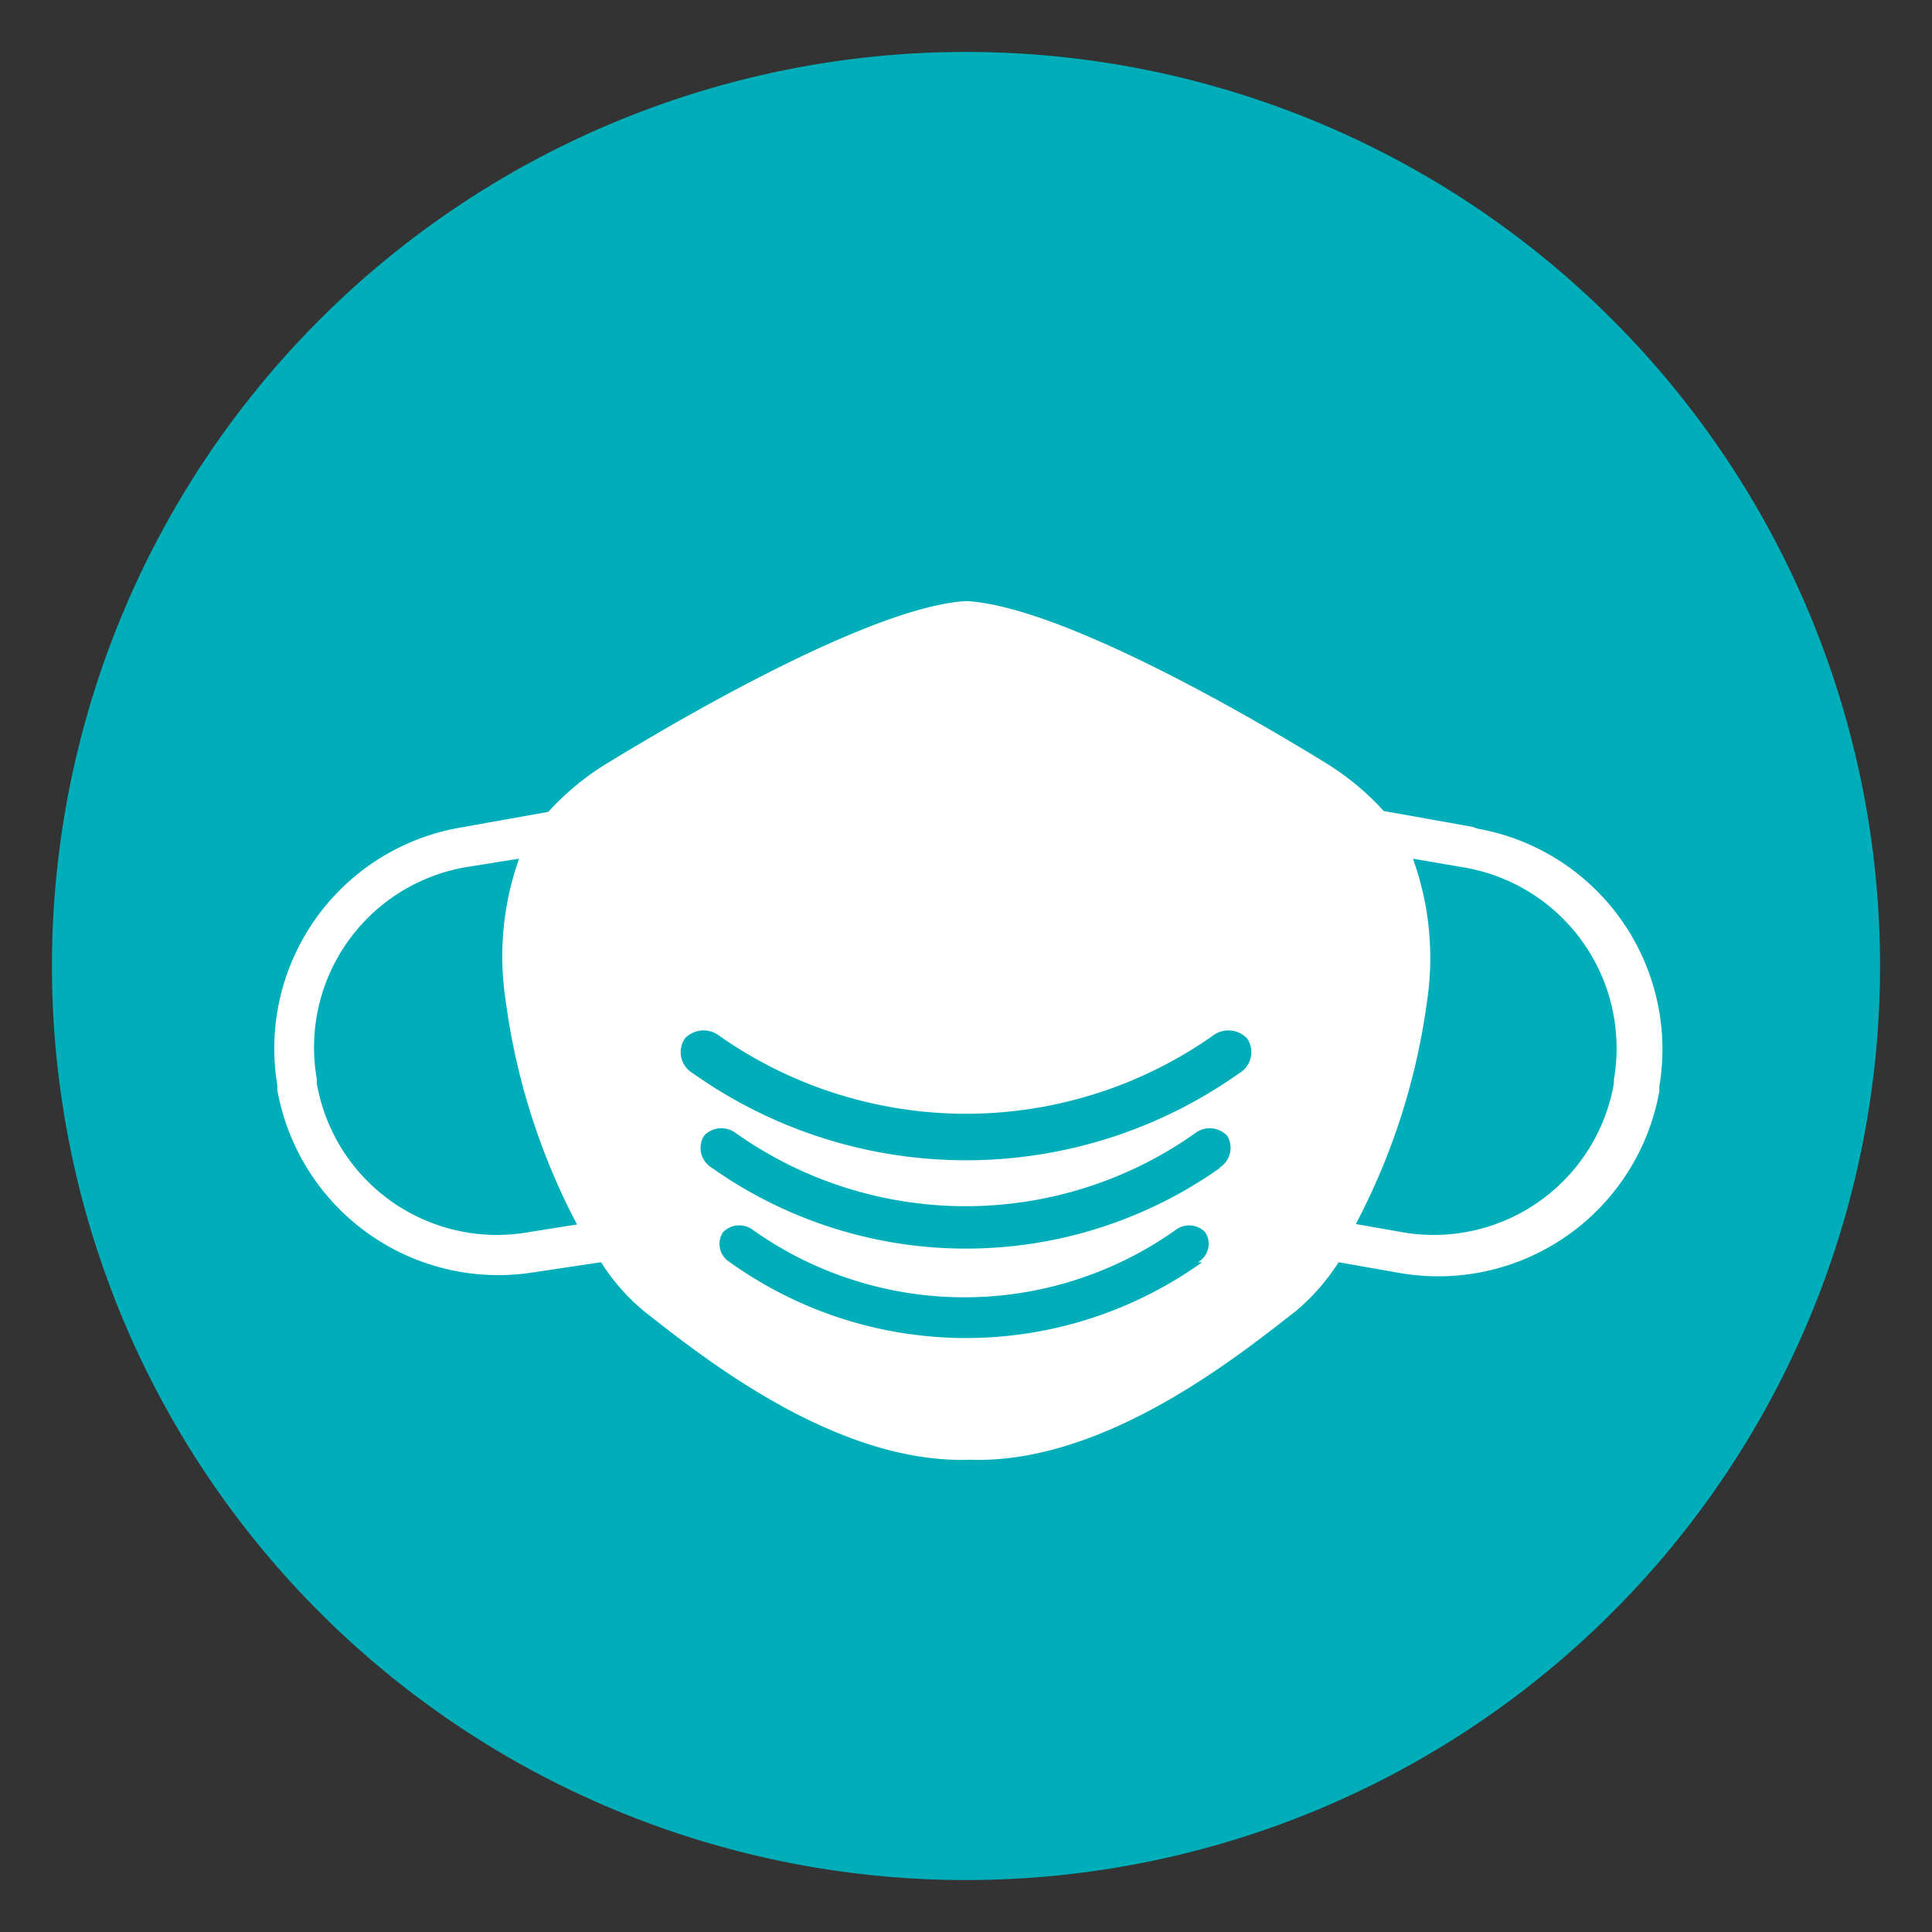
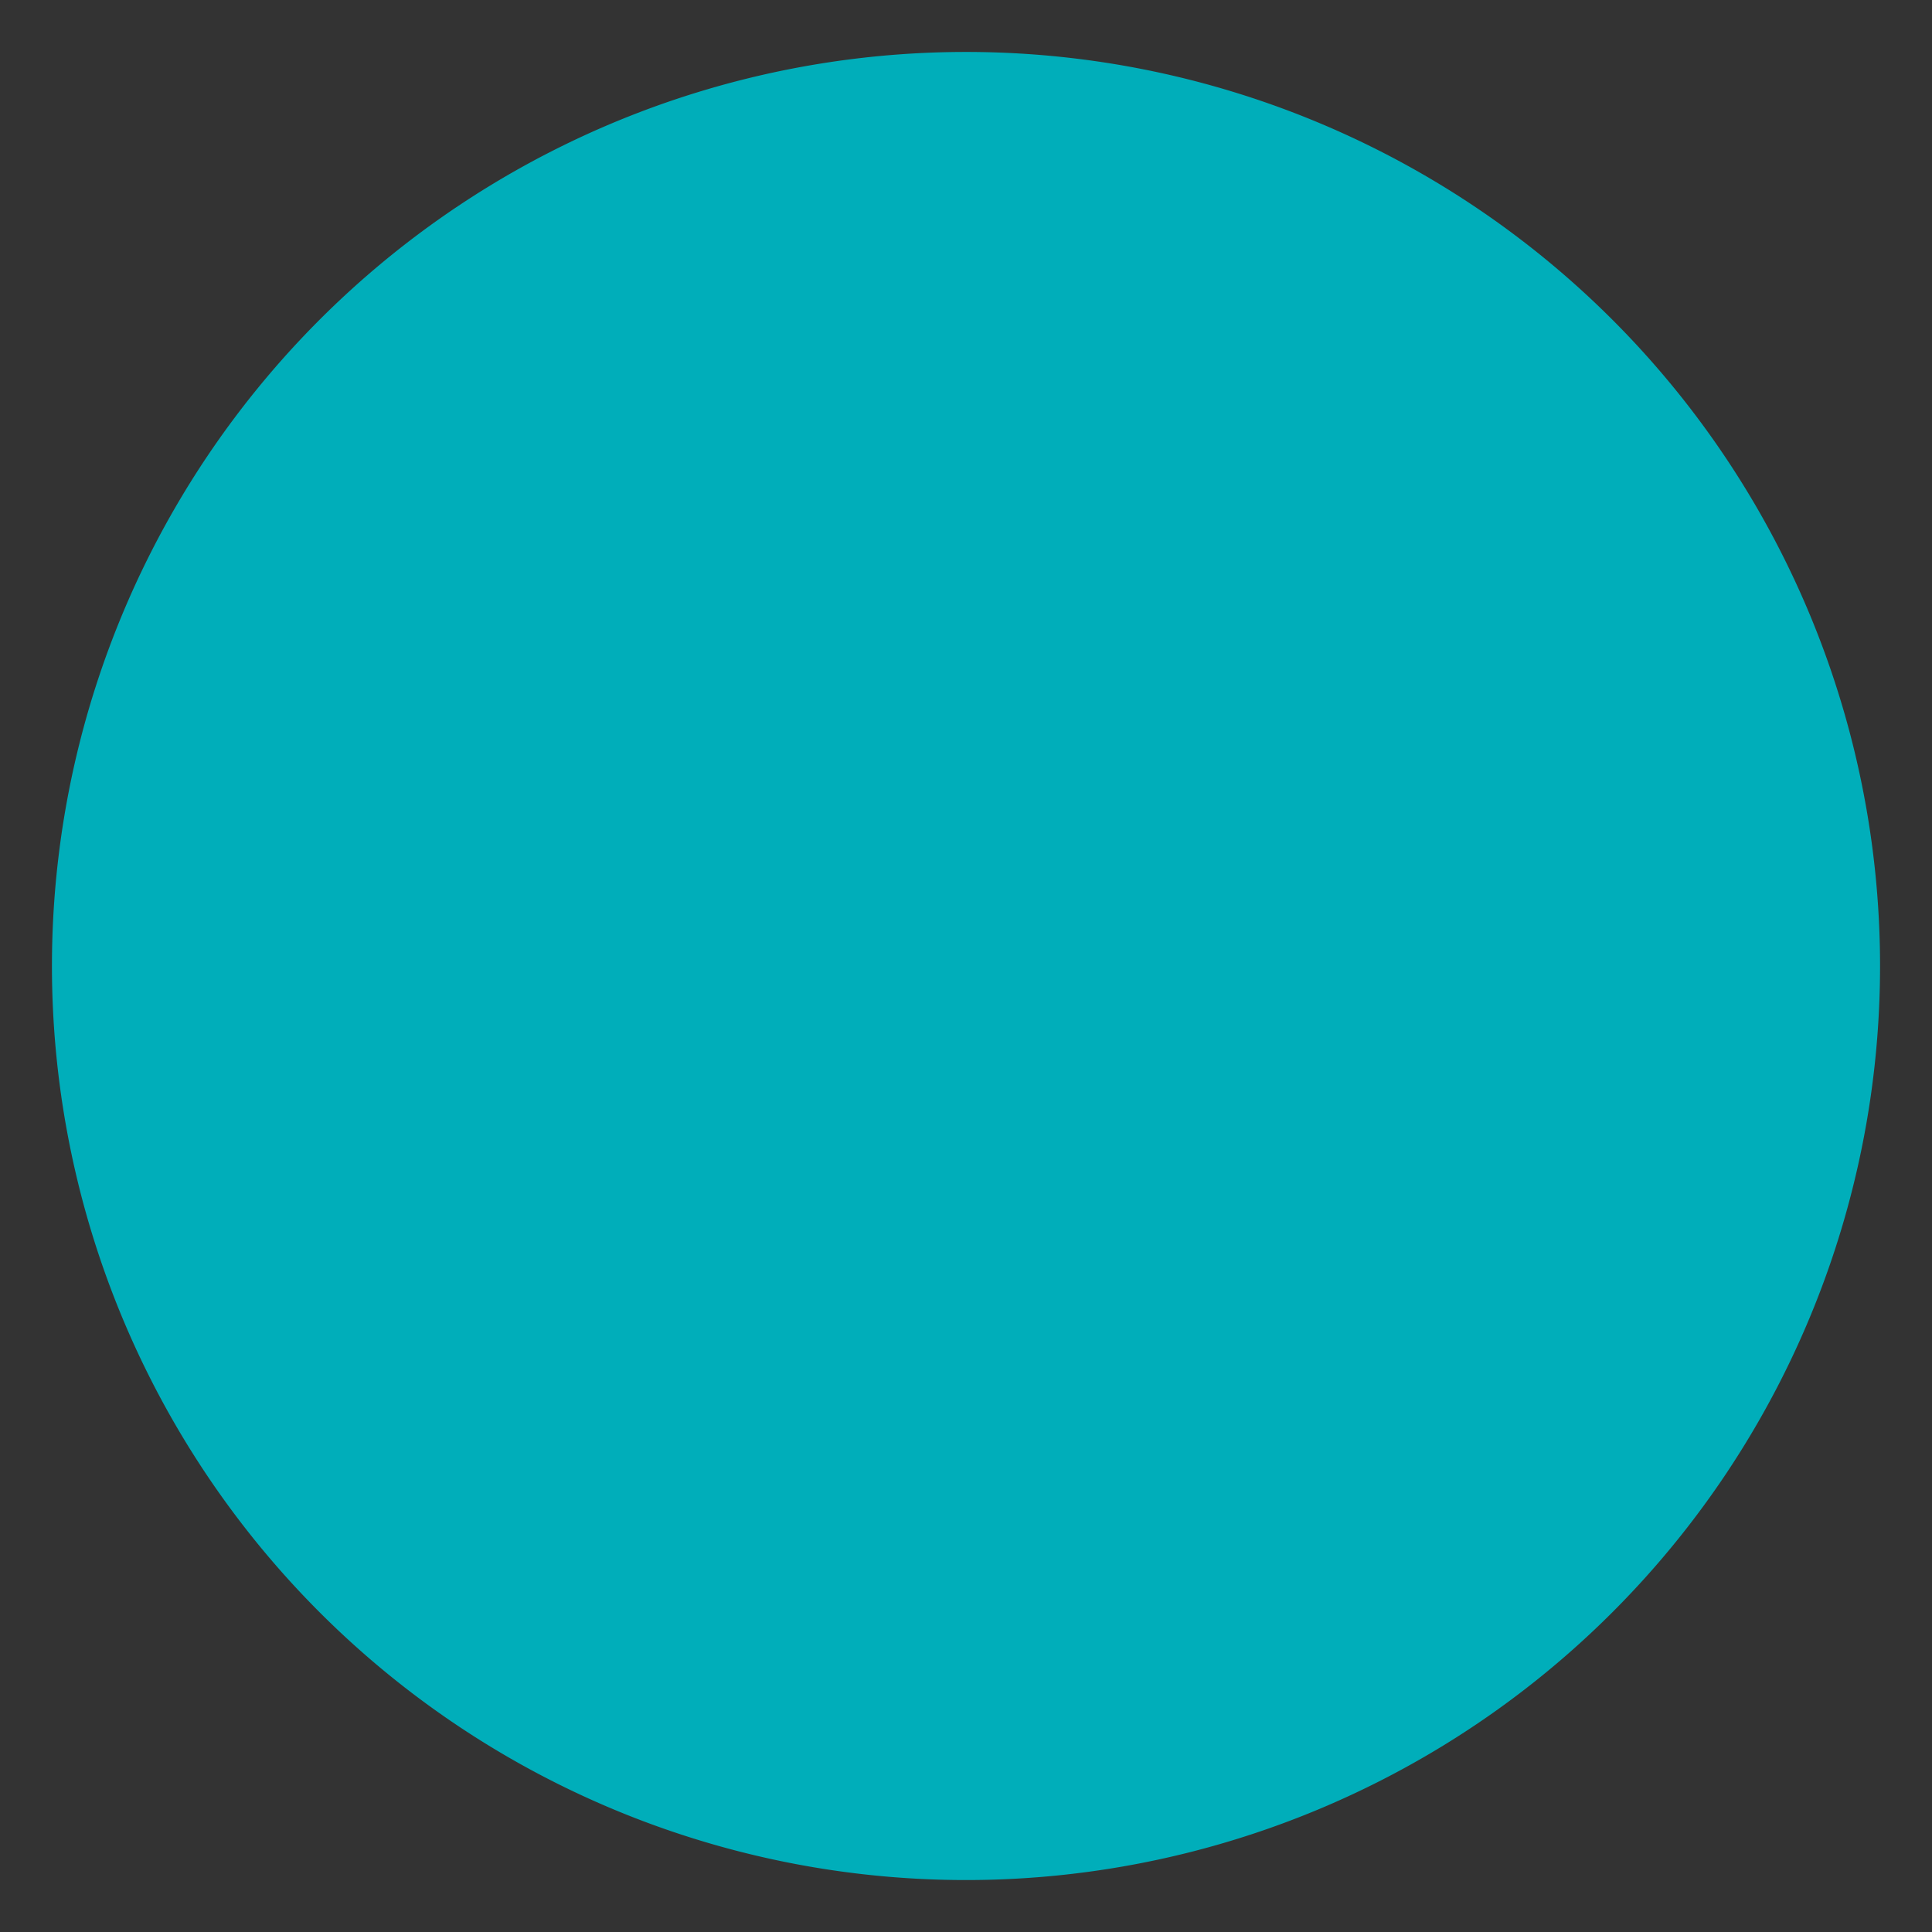
<svg xmlns="http://www.w3.org/2000/svg" id="Calque_1" data-name="Calque 1" viewBox="0 0 45 45">
  <rect x="0" y="0" width="45" height="45" fill="#333333" stroke="none" />
  <defs>
    <style>.cls-1{fill:#00aeba;}.cls-2{fill:#fff;}</style>
  </defs>
  <path class="cls-1" d="M43.79,22.5A21.29,21.29,0,1,1,22.5,1.21,21.29,21.29,0,0,1,43.79,22.5" />
-   <path class="cls-2" d="M37.59,25.14l0,.1a4.26,4.26,0,0,1-4.93,3.46l-1.08-.19a15.57,15.57,0,0,0,1.66-5.2A6.81,6.81,0,0,0,32.91,20l1.22.21a4.27,4.27,0,0,1,3.46,4.94M28.86,25a11,11,0,0,1-12.72,0,.57.57,0,0,1-.19-.81h0a.6.6,0,0,1,.81-.06,10,10,0,0,0,11.48,0,.6.6,0,0,1,.81.06h0a.57.57,0,0,1-.19.81m-.44,2.2a10.25,10.25,0,0,1-11.84,0,.54.54,0,0,1-.18-.75h0a.56.56,0,0,1,.75-.05,9.26,9.26,0,0,0,10.68,0,.56.56,0,0,1,.75.05h0a.54.54,0,0,1-.18.75M28,29.4A9.45,9.45,0,0,1,17,29.4a.5.5,0,0,1-.16-.7h0a.53.53,0,0,1,.7-.05,8.51,8.51,0,0,0,9.84,0,.52.52,0,0,1,.69.05h0a.49.49,0,0,1-.17.7m-15.59-.7a4.26,4.26,0,0,1-4.93-3.46l0-.1a4.26,4.26,0,0,1,3.46-4.94L12.09,20a6.81,6.81,0,0,0-.31,3.32,15.57,15.57,0,0,0,1.66,5.2ZM34.3,19.26l-2.07-.37a6.25,6.25,0,0,0-1.32-1.1C28,16,24.35,14.09,22.5,14c-1.85.11-5.45,2-8.41,3.81a6.25,6.25,0,0,0-1.32,1.1l-2.07.37a5.22,5.22,0,0,0-4.24,6l0,.11a5.23,5.23,0,0,0,6,4.24L14,29.4a4.84,4.84,0,0,0,1,1.14c1.28,1,4.44,3.57,7.59,3.46,3.15.11,6.3-2.46,7.59-3.46a5.09,5.09,0,0,0,1-1.14l1.42.25a5.23,5.23,0,0,0,6.05-4.24l0-.11a5.22,5.22,0,0,0-4.24-6" />
</svg>